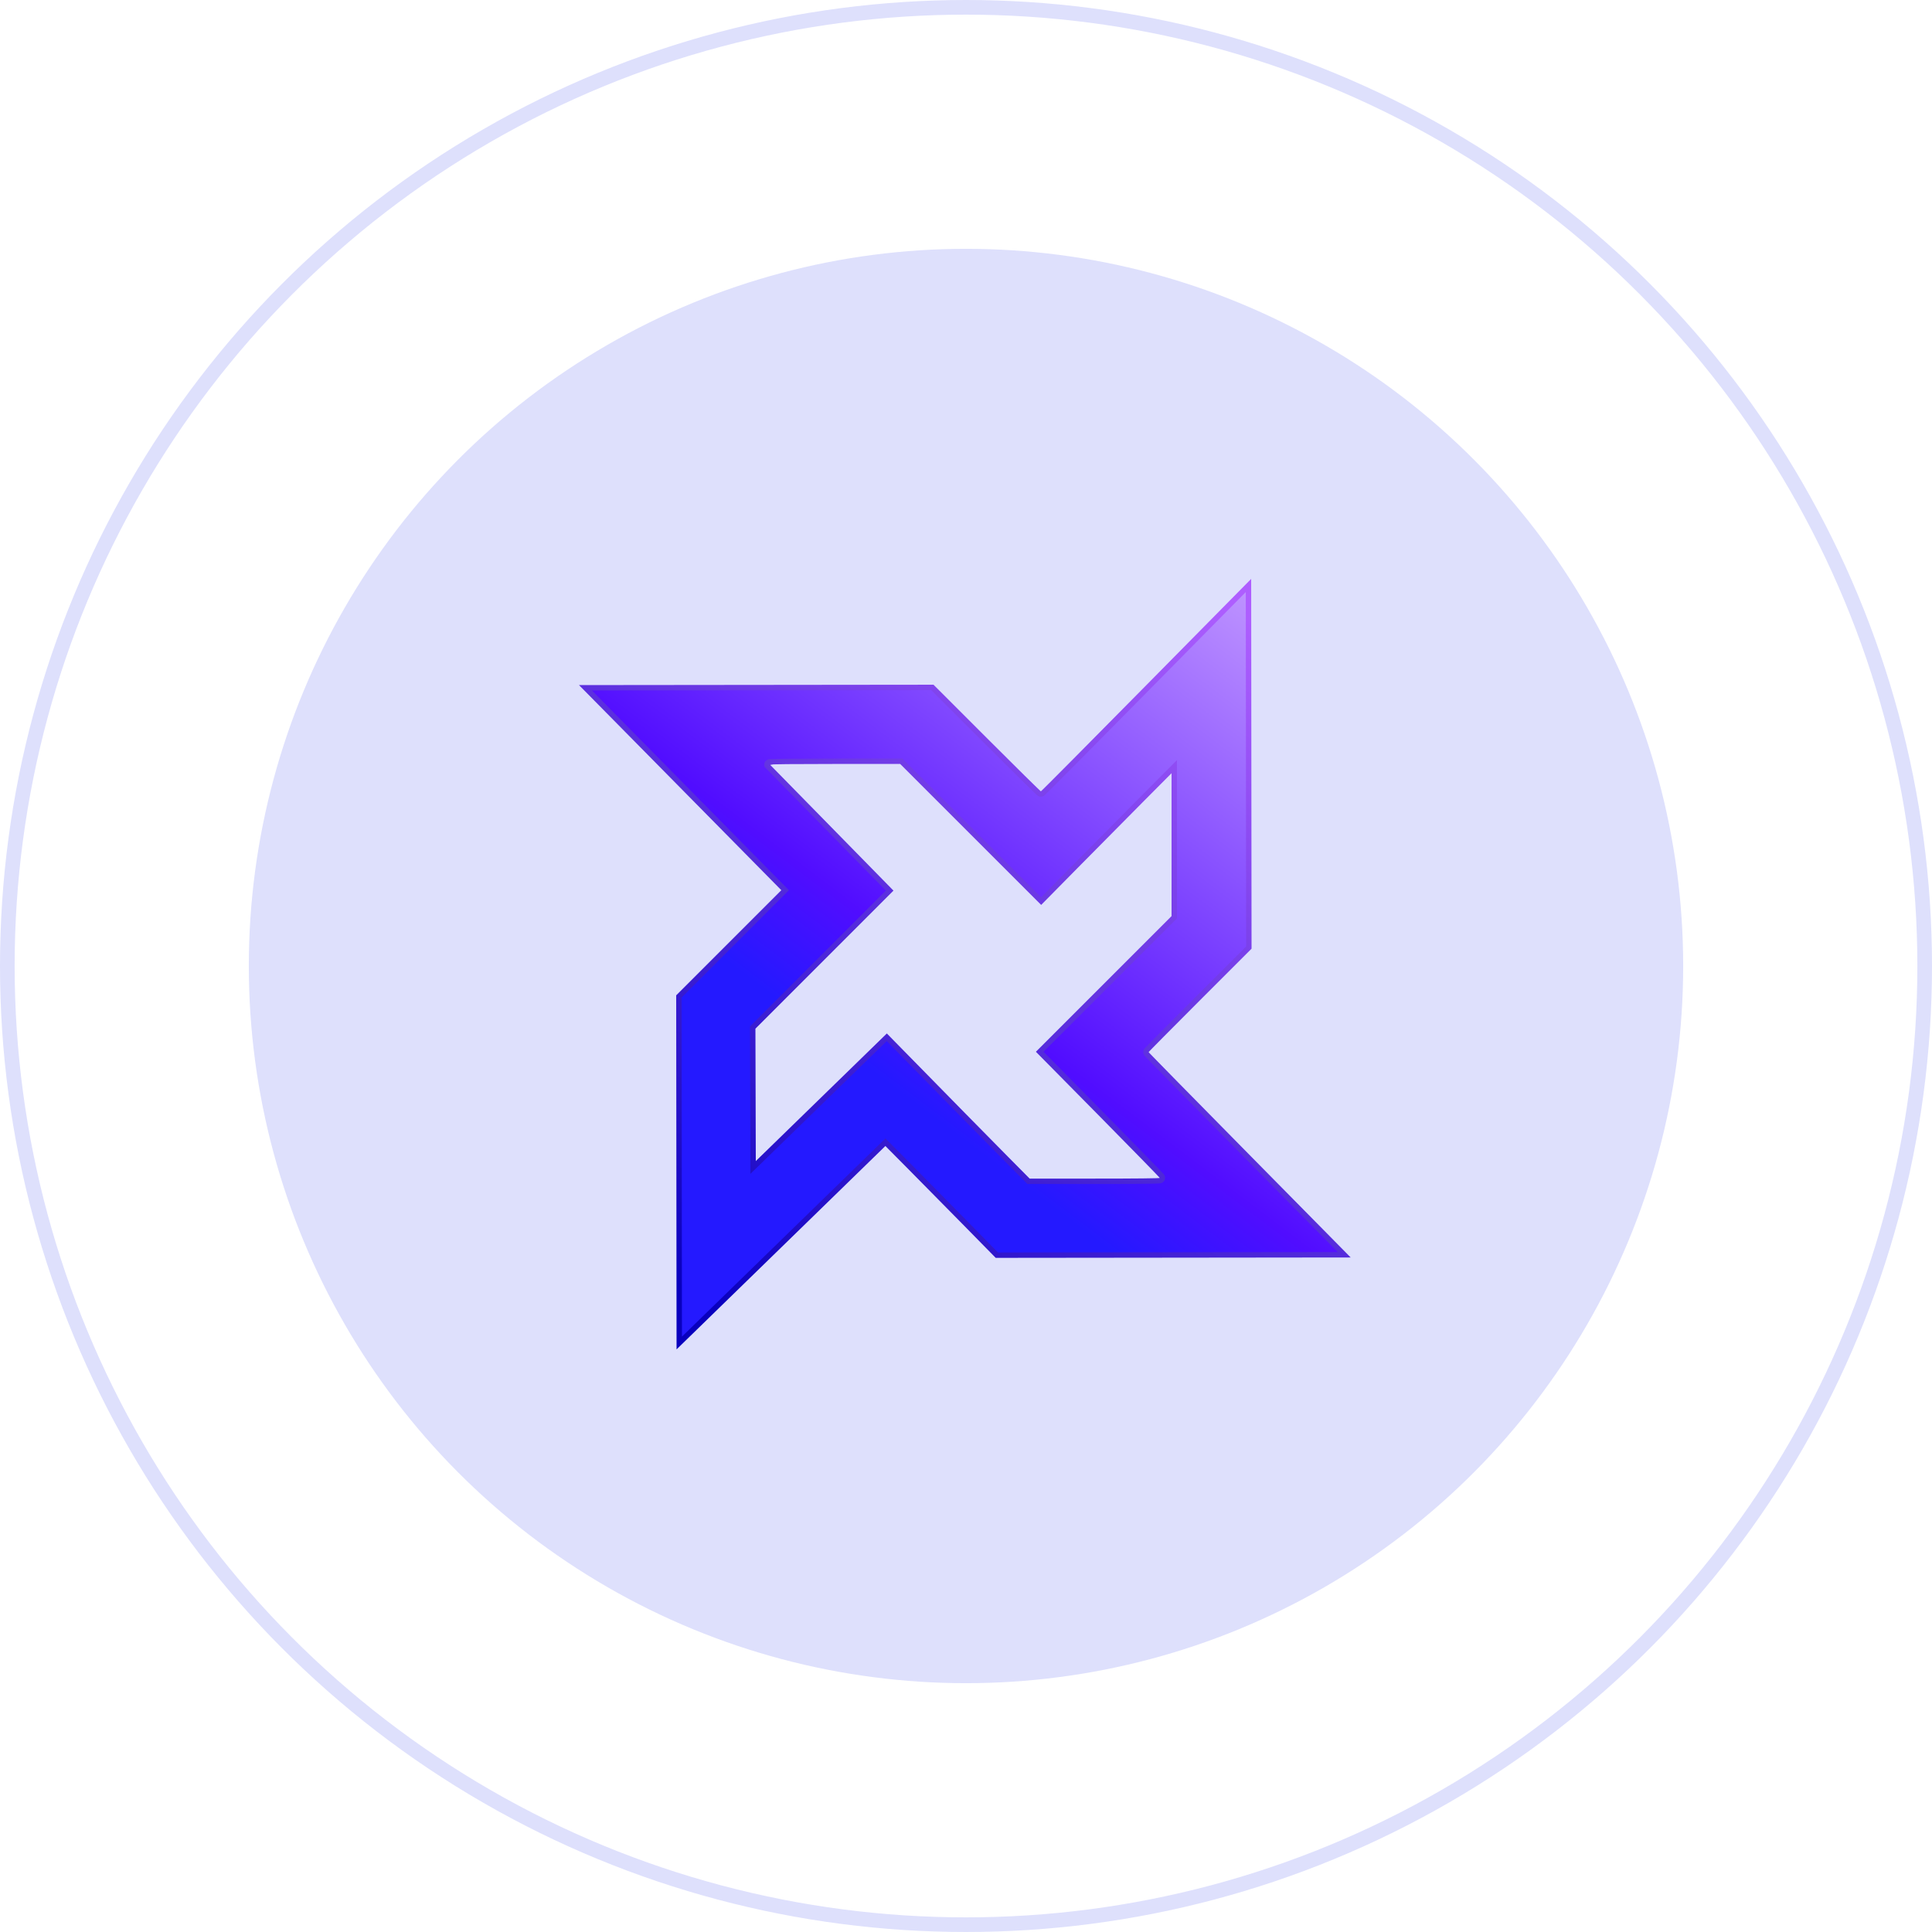
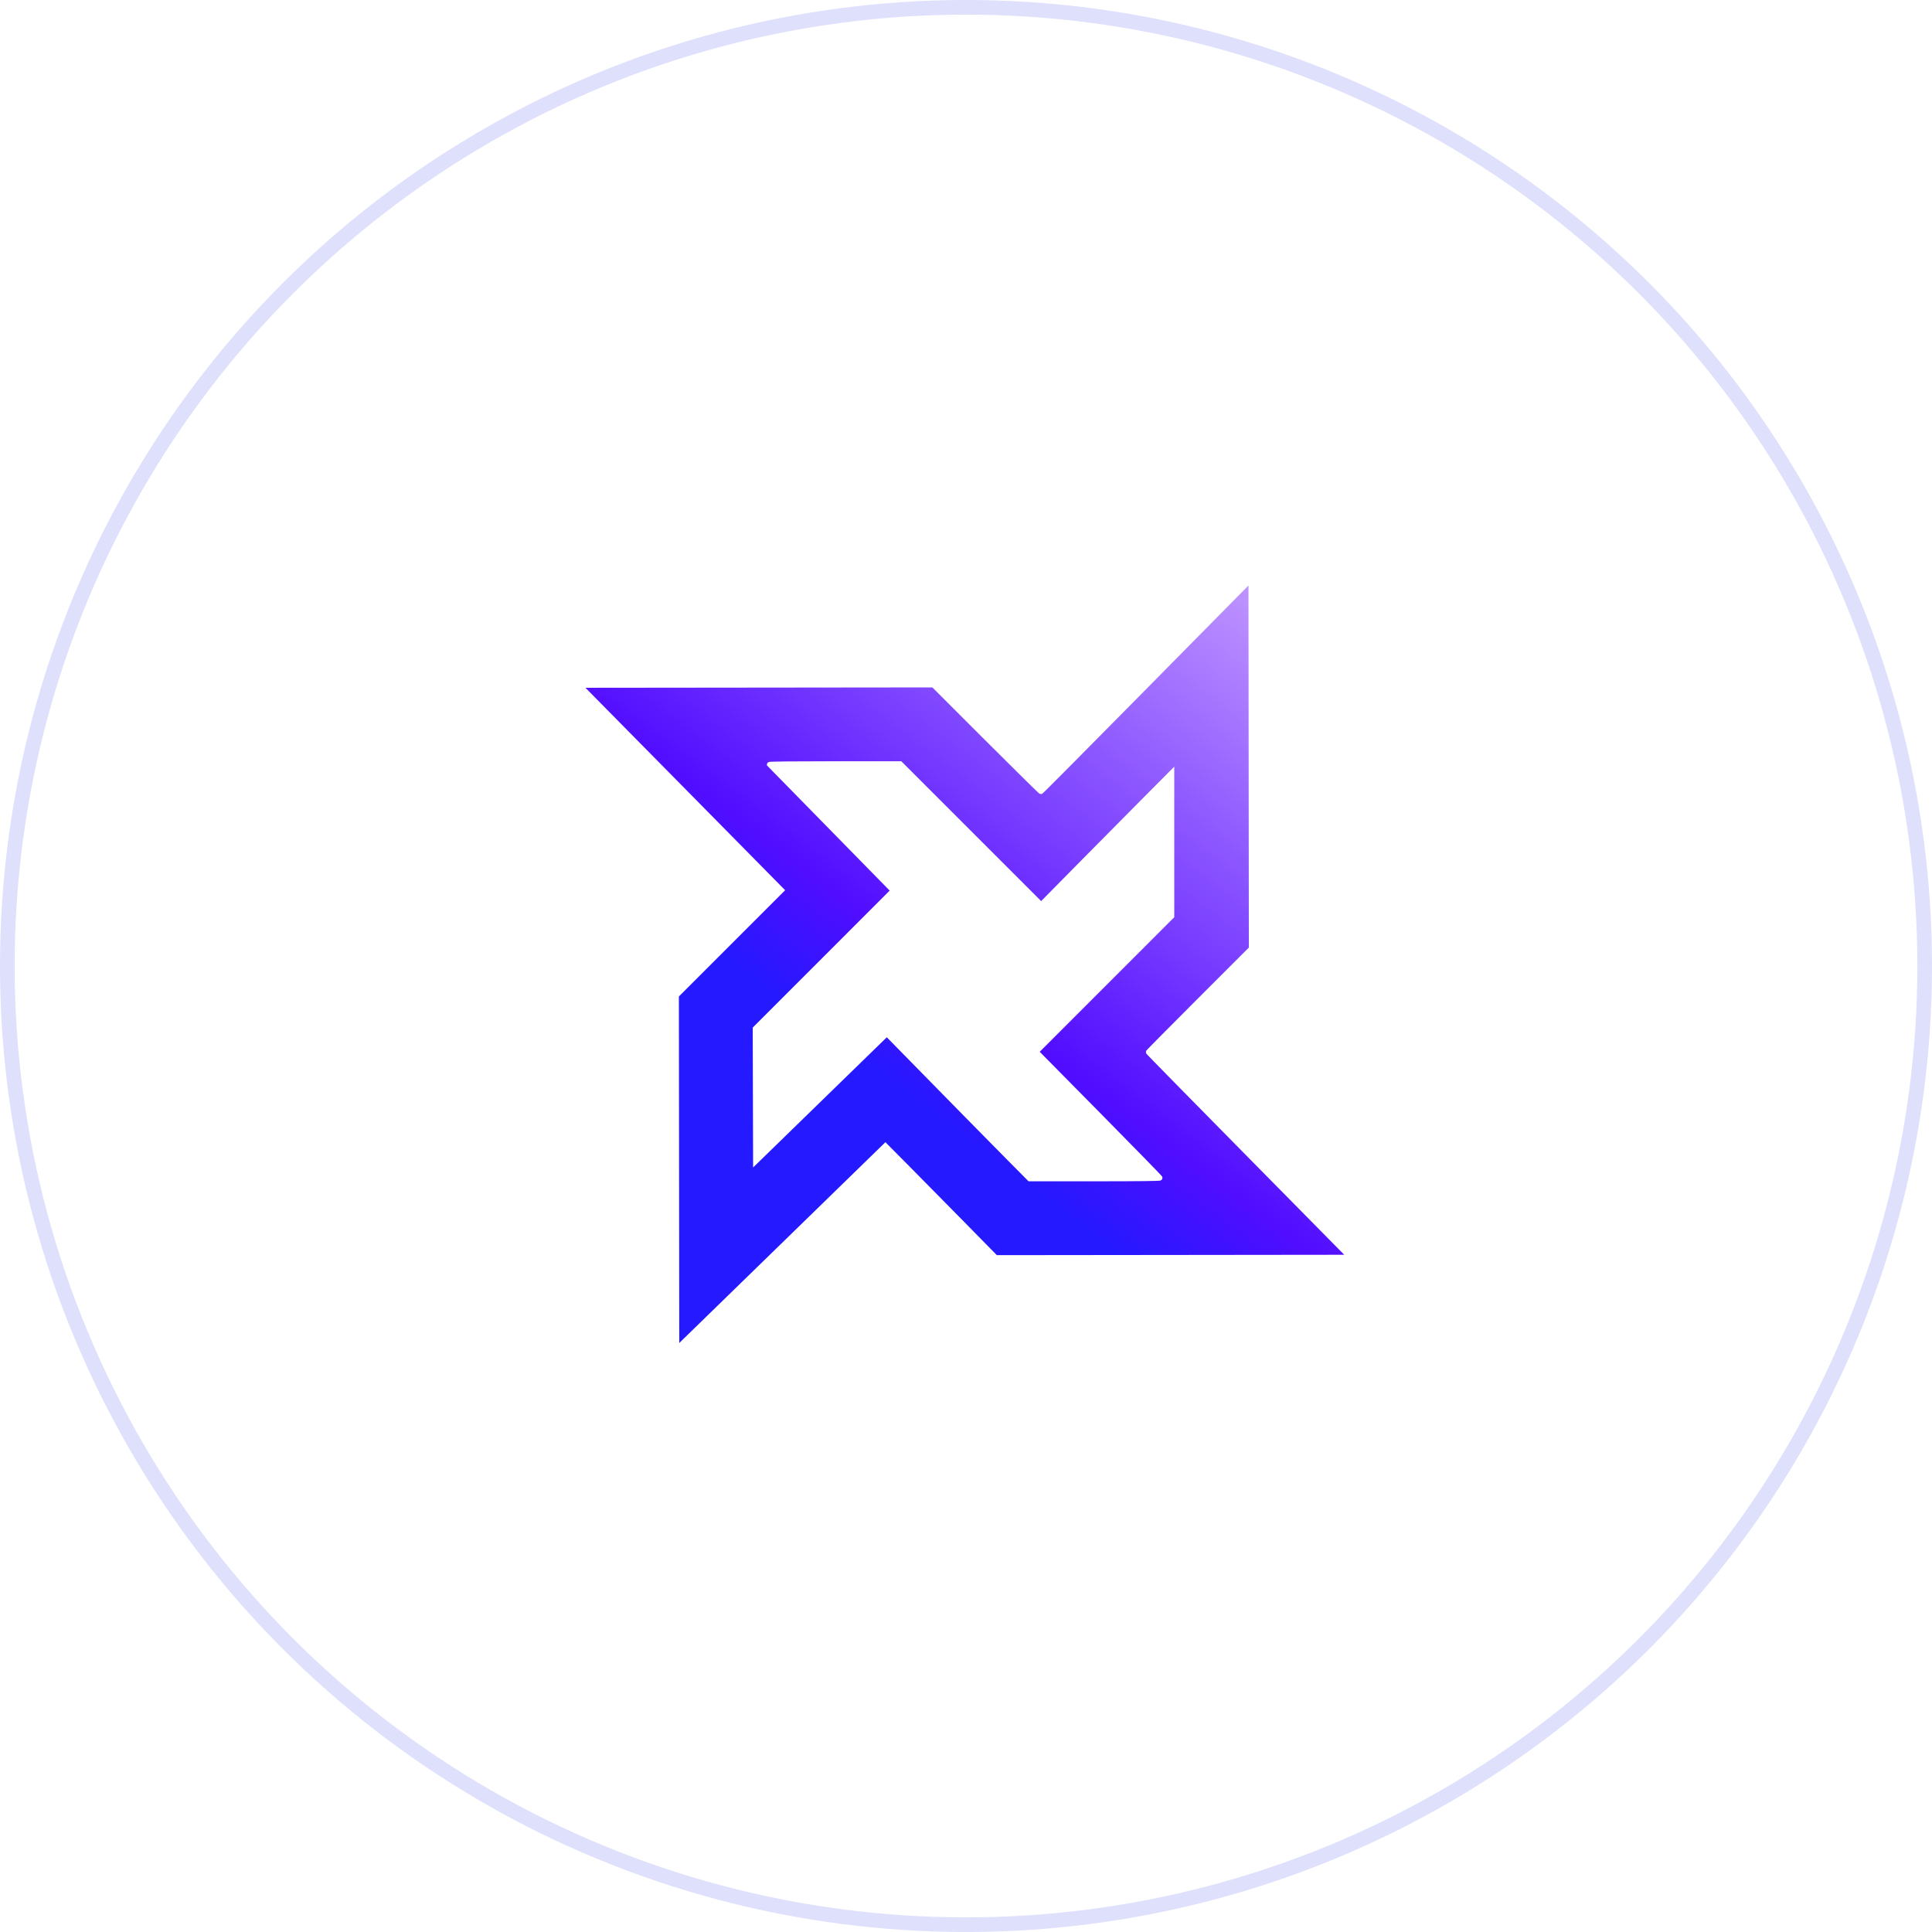
<svg xmlns="http://www.w3.org/2000/svg" width="132" height="132" viewBox="0 0 132 132" fill="none">
-   <circle cx="66" cy="66" r="49" fill="#DEE0FC" />
  <circle cx="66" cy="66" r="65.5" stroke="#DEE0FC" />
  <path d="M52.756 52.179C52.762 52.195 52.765 52.211 52.767 52.227L52.756 52.179ZM53.23 85.114L46.409 91.757L46.397 80.099L46.384 68.081L49.922 64.543L53.514 60.951L53.643 60.822L53.514 60.691L46.603 53.684L40 46.991L51.67 46.979L63.703 46.966L67.292 50.555C68.294 51.557 69.211 52.467 69.881 53.128C70.216 53.458 70.489 53.726 70.681 53.911C70.776 54.004 70.852 54.077 70.906 54.126C70.932 54.151 70.954 54.171 70.97 54.185C70.978 54.192 70.987 54.2 70.995 54.206C70.999 54.209 71.006 54.214 71.014 54.22C71.018 54.222 71.026 54.227 71.037 54.232L71.038 54.233C71.043 54.235 71.076 54.251 71.12 54.25C71.162 54.249 71.193 54.233 71.198 54.231L71.198 54.231C71.208 54.226 71.216 54.221 71.219 54.219C71.226 54.214 71.232 54.209 71.235 54.207C71.241 54.203 71.246 54.197 71.251 54.194C71.26 54.185 71.272 54.174 71.285 54.162C71.313 54.136 71.352 54.098 71.401 54.049C71.501 53.951 71.646 53.808 71.831 53.623C72.201 53.254 72.732 52.721 73.385 52.063C74.692 50.747 76.487 48.933 78.456 46.937L85.3 40L85.312 52.184L85.325 64.741L81.862 68.203C80.895 69.17 80.016 70.053 79.379 70.697C79.06 71.019 78.801 71.282 78.622 71.465C78.533 71.556 78.463 71.629 78.415 71.679C78.391 71.704 78.372 71.724 78.359 71.739C78.352 71.746 78.346 71.753 78.34 71.76C78.337 71.763 78.333 71.769 78.328 71.775C78.326 71.778 78.321 71.785 78.316 71.794C78.314 71.798 78.309 71.806 78.305 71.817C78.302 71.825 78.293 71.85 78.293 71.885C78.294 71.906 78.301 71.939 78.305 71.951C78.306 71.955 78.308 71.959 78.31 71.964C78.312 71.968 78.314 71.972 78.316 71.974C78.32 71.983 78.325 71.99 78.327 71.992C78.328 71.993 78.328 71.994 78.329 71.995C78.332 72 78.335 72.004 78.337 72.005C78.338 72.007 78.34 72.008 78.341 72.01C78.344 72.013 78.346 72.016 78.349 72.019C78.356 72.027 78.366 72.038 78.378 72.051C78.403 72.077 78.439 72.114 78.485 72.162C78.578 72.259 78.714 72.399 78.889 72.579C79.24 72.939 79.747 73.457 80.373 74.094C81.624 75.369 83.35 77.122 85.249 79.046L91.843 85.73L80.156 85.743L68.107 85.756L65.863 83.471C64.598 82.183 62.902 80.463 62.093 79.649L60.622 78.168L60.494 78.039L60.363 78.166L53.23 85.114ZM60.785 60.848L56.199 65.435L51.482 70.152L51.428 70.206L51.428 70.283L51.441 74.806L51.454 79.329L51.455 79.764L51.767 79.461L56.244 75.101L60.589 70.87L60.82 71.106C65.008 75.378 67.518 77.931 68.727 79.151L70.219 80.656L70.273 80.71H70.35H74.793C76.211 80.71 77.322 80.706 78.079 80.697C78.458 80.693 78.749 80.688 78.946 80.682C79.044 80.679 79.121 80.675 79.174 80.672C79.2 80.67 79.224 80.668 79.244 80.665C79.252 80.664 79.268 80.661 79.284 80.656C79.292 80.654 79.31 80.648 79.331 80.635L79.331 80.635C79.341 80.629 79.42 80.581 79.42 80.477C79.42 80.447 79.412 80.424 79.409 80.415C79.406 80.404 79.401 80.395 79.399 80.391C79.396 80.385 79.393 80.381 79.391 80.377C79.389 80.374 79.388 80.372 79.387 80.37C79.381 80.363 79.376 80.357 79.374 80.353C79.367 80.345 79.359 80.336 79.352 80.327C79.335 80.309 79.312 80.284 79.284 80.254C79.226 80.192 79.142 80.104 79.035 79.992C78.82 79.768 78.508 79.448 78.125 79.055C77.358 78.269 76.3 77.193 75.137 76.014L71.036 71.861L75.541 67.356L80.175 62.722L80.229 62.668V62.591L80.229 57.709V52.827V52.381L79.914 52.697L78.001 54.62C76.949 55.678 74.944 57.703 73.546 59.12L71.135 61.565L66.45 56.881L61.634 52.065L61.58 52.011H61.503H57.035C55.687 52.011 54.571 52.015 53.792 52.023C53.404 52.028 53.098 52.032 52.89 52.038C52.786 52.041 52.705 52.044 52.65 52.047C52.622 52.049 52.597 52.051 52.578 52.054C52.57 52.055 52.554 52.057 52.538 52.061C52.533 52.063 52.511 52.069 52.487 52.083C52.476 52.09 52.449 52.108 52.427 52.143C52.4 52.185 52.388 52.244 52.409 52.304L60.785 60.848Z" fill="url(#paint0_linear_2472_331)" />
-   <path d="M62.093 79.649C62.902 80.463 64.598 82.183 65.863 83.471L68.107 85.756L80.156 85.743L91.843 85.73L85.249 79.046C83.35 77.122 81.624 75.369 80.373 74.094C79.747 73.457 79.24 72.939 78.889 72.579C78.714 72.399 78.578 72.259 78.485 72.162C78.439 72.114 78.403 72.077 78.378 72.051C78.366 72.038 78.356 72.027 78.349 72.019C78.346 72.016 78.344 72.013 78.341 72.01C78.34 72.008 78.338 72.007 78.337 72.005C78.335 72.004 78.332 72 78.329 71.995C78.328 71.994 78.328 71.993 78.327 71.992C78.325 71.99 78.32 71.983 78.316 71.974C78.314 71.972 78.312 71.968 78.31 71.964C78.308 71.959 78.306 71.955 78.305 71.951C78.301 71.939 78.294 71.906 78.293 71.885C78.293 71.85 78.302 71.825 78.305 71.817C78.309 71.806 78.314 71.798 78.316 71.794C78.321 71.785 78.326 71.778 78.328 71.775C78.333 71.769 78.337 71.763 78.34 71.76C78.346 71.753 78.352 71.746 78.359 71.739C78.372 71.724 78.391 71.704 78.415 71.679C78.463 71.629 78.533 71.556 78.622 71.465C78.801 71.282 79.06 71.019 79.379 70.697C80.016 70.053 80.895 69.17 81.862 68.203L85.325 64.741L85.312 52.184L85.3 40L78.456 46.937C76.487 48.933 74.692 50.747 73.385 52.063C72.732 52.721 72.201 53.254 71.831 53.623C71.646 53.808 71.501 53.951 71.401 54.049C71.352 54.098 71.313 54.136 71.285 54.162C71.272 54.174 71.26 54.185 71.251 54.194C71.246 54.197 71.241 54.203 71.235 54.207C71.232 54.209 71.226 54.214 71.219 54.219C71.216 54.221 71.208 54.226 71.198 54.231L71.198 54.231C71.193 54.233 71.162 54.249 71.12 54.25C71.076 54.251 71.043 54.235 71.038 54.233L71.037 54.232C71.026 54.227 71.018 54.222 71.014 54.22C71.006 54.214 70.999 54.209 70.995 54.206C70.987 54.2 70.978 54.192 70.97 54.185C70.954 54.171 70.932 54.151 70.906 54.126C70.852 54.077 70.776 54.004 70.681 53.911C70.489 53.726 70.216 53.458 69.881 53.128C69.211 52.467 68.294 51.557 67.292 50.555L63.703 46.966L51.67 46.979L40 46.991L46.603 53.684L53.514 60.691L53.643 60.822L53.514 60.951L49.922 64.543L46.384 68.081L46.397 80.099L46.409 91.757L53.23 85.114L60.363 78.166L60.494 78.039L60.622 78.168L62.093 79.649ZM62.093 79.649L61.971 79.77M78.001 54.62L79.914 52.697L80.229 52.381V52.827V57.709L80.229 62.591V62.668L80.175 62.722L75.541 67.356L71.036 71.861L75.137 76.014C76.3 77.193 77.358 78.269 78.125 79.055C78.508 79.448 78.82 79.768 79.035 79.992C79.142 80.104 79.226 80.192 79.284 80.254C79.312 80.284 79.335 80.309 79.352 80.327C79.359 80.336 79.367 80.345 79.374 80.353C79.376 80.357 79.381 80.363 79.387 80.37C79.388 80.372 79.389 80.374 79.391 80.377C79.393 80.381 79.396 80.385 79.399 80.391C79.401 80.395 79.406 80.404 79.409 80.415C79.412 80.424 79.42 80.447 79.42 80.477C79.42 80.581 79.341 80.629 79.331 80.635L79.331 80.635C79.31 80.648 79.292 80.654 79.284 80.656C79.268 80.661 79.252 80.664 79.244 80.665C79.224 80.668 79.2 80.67 79.174 80.672C79.121 80.675 79.044 80.679 78.946 80.682C78.749 80.688 78.458 80.693 78.079 80.697C77.322 80.706 76.211 80.71 74.793 80.71H70.35H70.273L70.219 80.656L68.727 79.151C67.518 77.931 65.008 75.378 60.82 71.106L60.589 70.87L56.244 75.101L51.767 79.461L51.455 79.764L51.454 79.329L51.441 74.806L51.428 70.283L51.428 70.206L51.482 70.152L56.199 65.435L60.785 60.848L52.409 52.304C52.388 52.244 52.4 52.185 52.427 52.143C52.449 52.108 52.476 52.09 52.487 52.083C52.511 52.069 52.533 52.063 52.538 52.061C52.554 52.057 52.57 52.055 52.578 52.054C52.597 52.051 52.622 52.049 52.65 52.047C52.705 52.044 52.786 52.041 52.89 52.038C53.098 52.032 53.404 52.028 53.792 52.023C54.571 52.015 55.687 52.011 57.035 52.011H61.503H61.58L61.634 52.065L66.45 56.881L71.135 61.565L73.546 59.12C74.944 57.703 76.949 55.678 78.001 54.62ZM78.001 54.62L78.132 54.75M52.756 52.179C52.762 52.195 52.765 52.211 52.767 52.227L52.756 52.179Z" stroke="url(#paint1_linear_2472_331)" stroke-width="0.369" />
  <defs>
    <linearGradient id="paint0_linear_2472_331" x1="85.831" y1="39.468" x2="47.118" y2="90.717" gradientUnits="userSpaceOnUse">
      <stop stop-color="#C197FF" />
      <stop offset="0.537" stop-color="#510DFF" />
      <stop offset="0.665" stop-color="#2419FF" />
    </linearGradient>
    <linearGradient id="paint1_linear_2472_331" x1="82.421" y1="40.297" x2="48.593" y2="89.334" gradientUnits="userSpaceOnUse">
      <stop stop-color="#AE5EFF" />
      <stop offset="1" stop-color="#0900BE" />
    </linearGradient>
  </defs>
</svg>